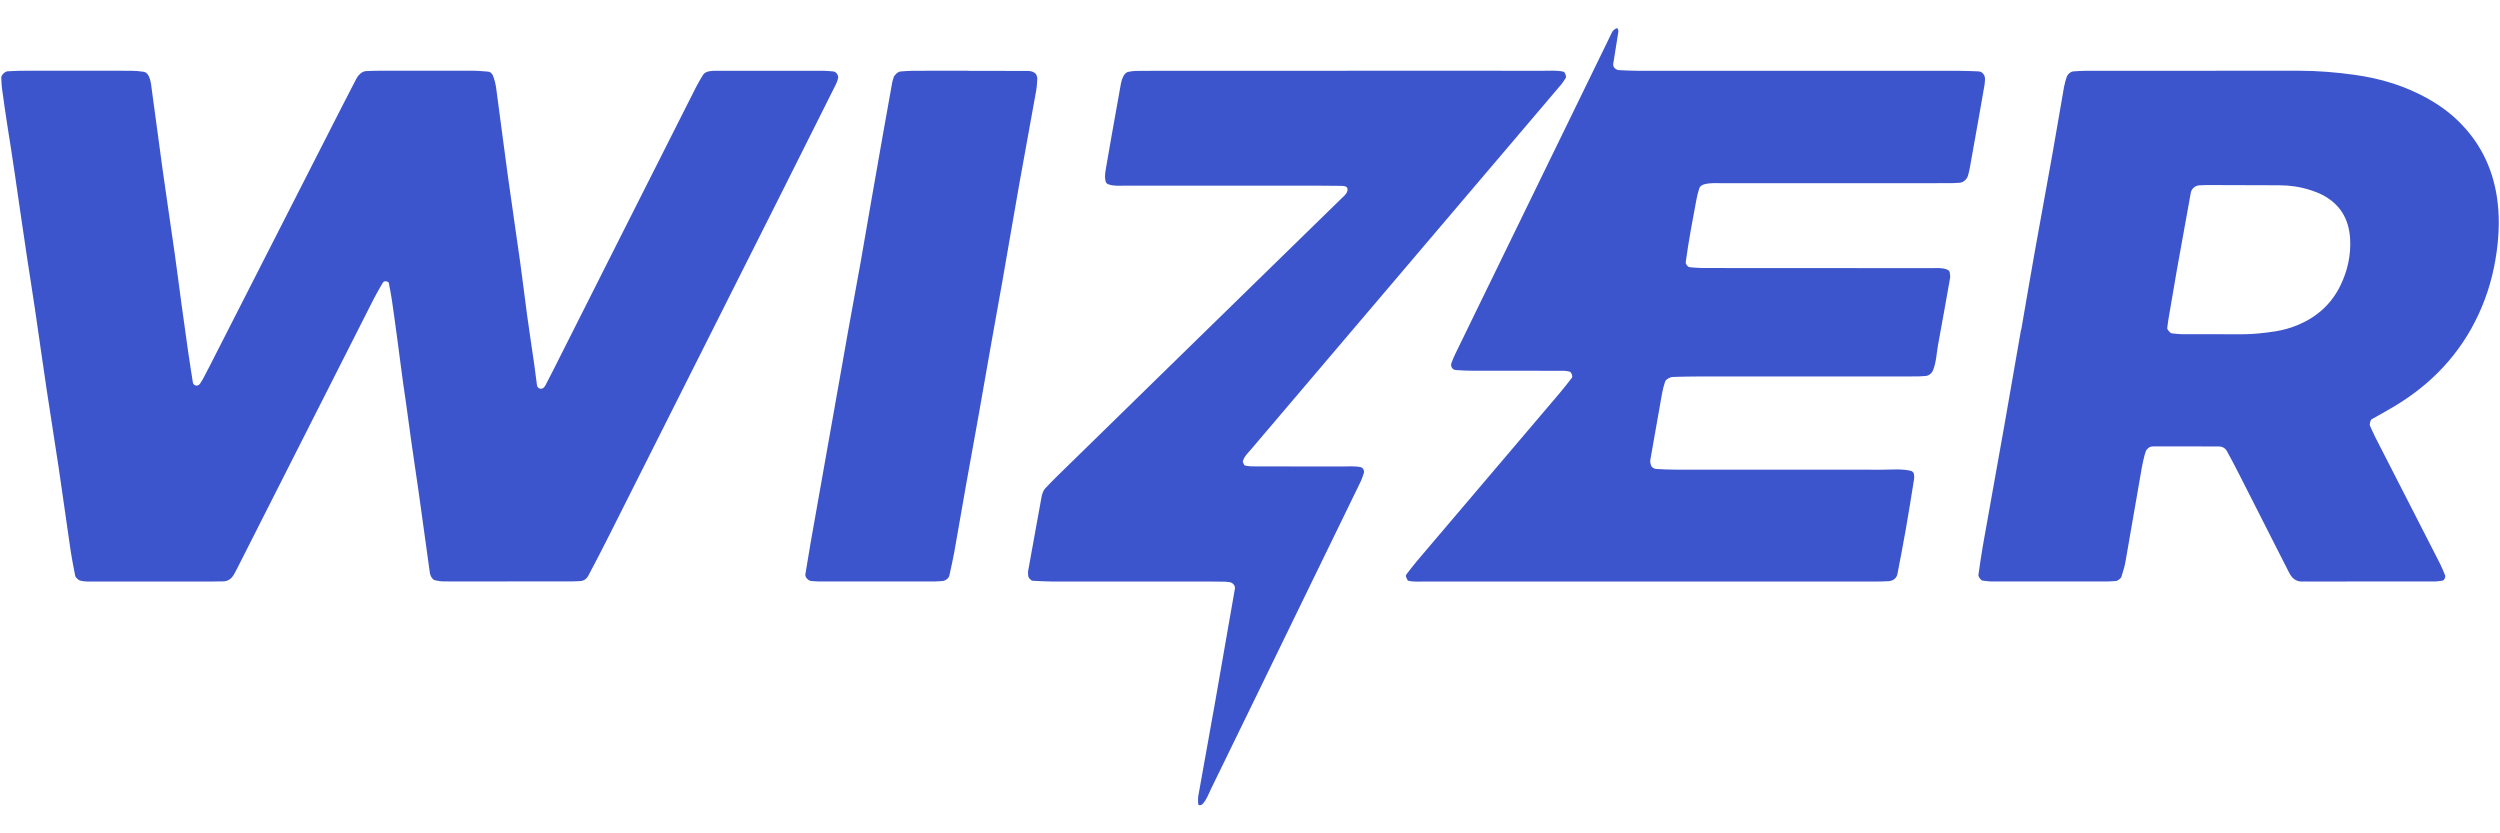
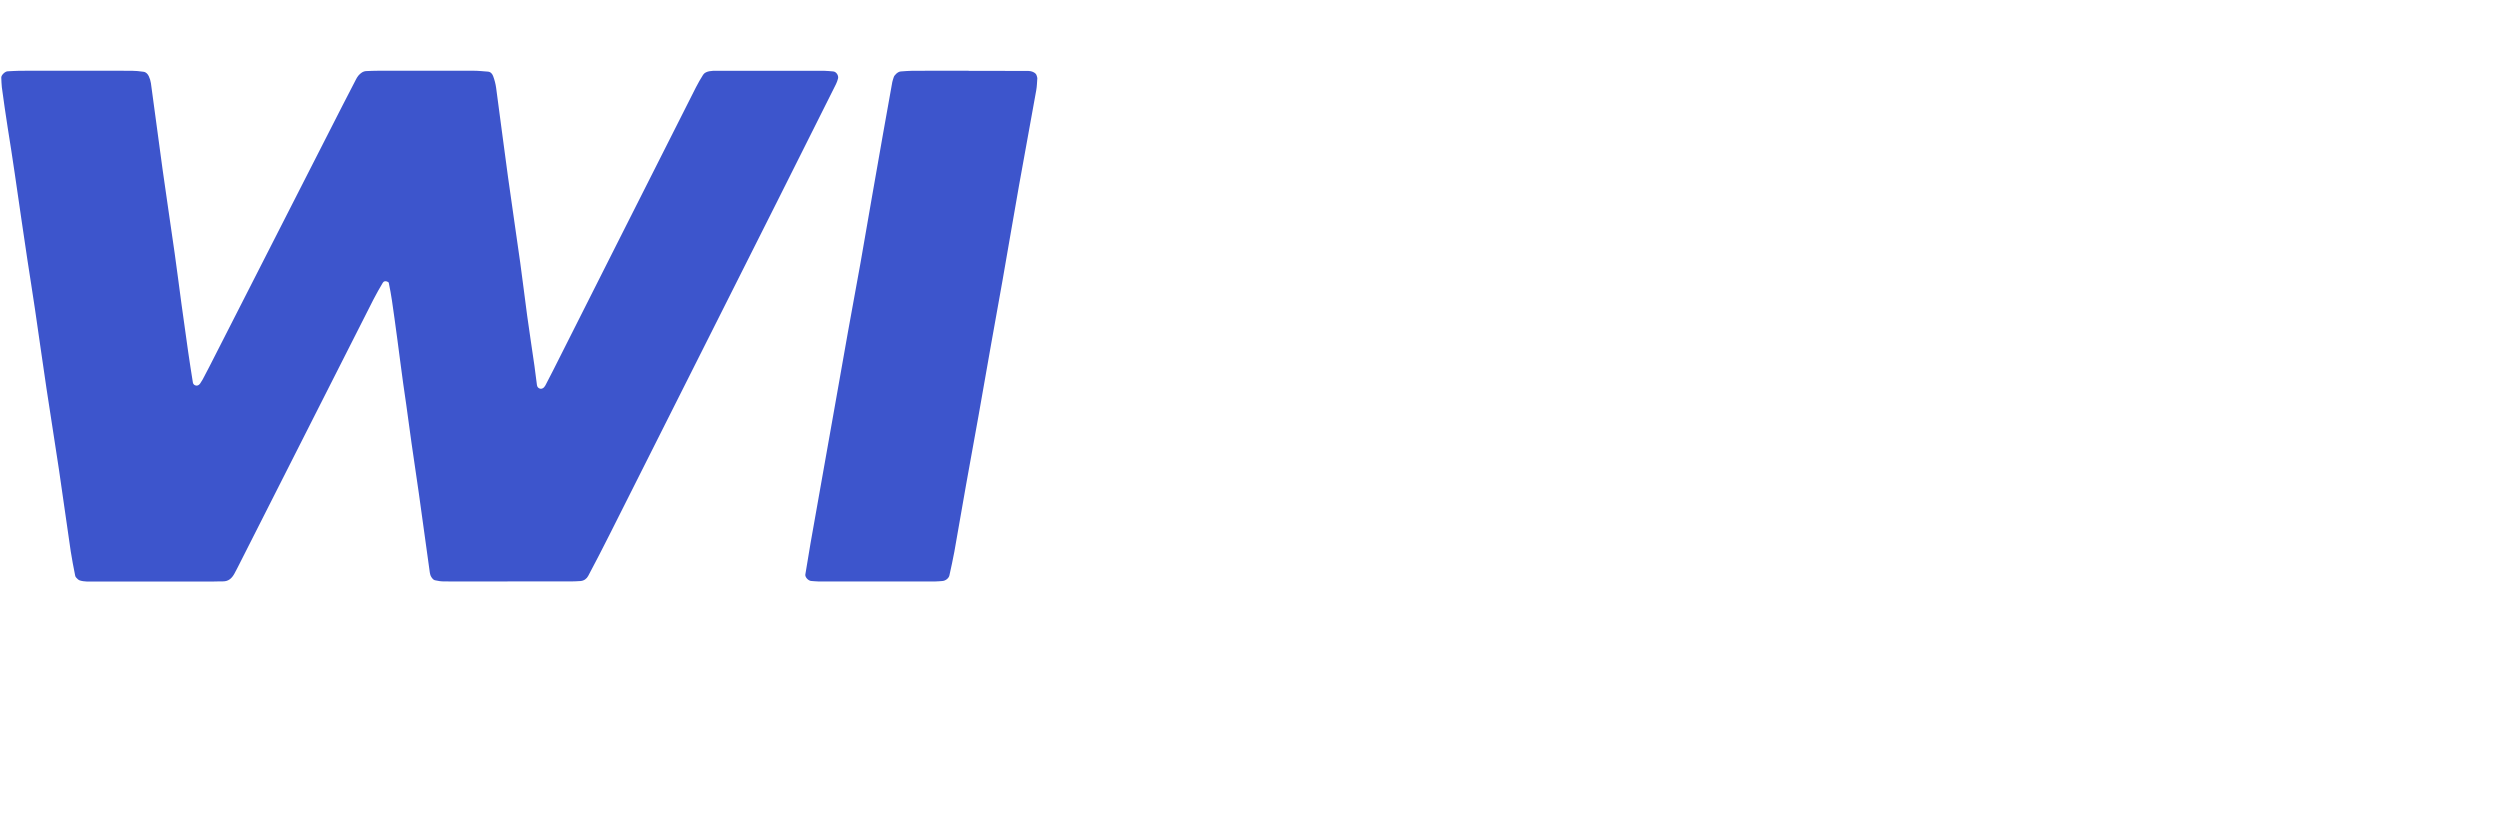
<svg xmlns="http://www.w3.org/2000/svg" width="84" height="28" viewBox="0 0 84 28" fill="none">
  <path d="M17.057 19.538C16.349 19.538 15.641 19.54 14.933 19.536C14.825 19.536 14.715 19.522 14.611 19.496C14.565 19.485 14.522 19.434 14.495 19.391C14.466 19.347 14.449 19.291 14.442 19.239C14.318 18.354 14.198 17.468 14.074 16.582C13.995 16.018 13.913 15.455 13.828 14.893C13.763 14.464 13.716 14.034 13.651 13.605C13.505 12.641 13.392 11.672 13.256 10.705C13.2 10.303 13.148 9.901 13.063 9.504C13.06 9.486 13.03 9.47 13.009 9.461C12.954 9.437 12.894 9.446 12.863 9.499C12.753 9.685 12.645 9.872 12.547 10.064C11.92 11.297 11.296 12.531 10.671 13.765C9.802 15.482 8.932 17.199 8.061 18.917C8 19.038 7.94 19.159 7.874 19.278C7.791 19.427 7.68 19.536 7.491 19.534C7.382 19.532 7.273 19.539 7.165 19.539C5.831 19.539 4.496 19.539 3.162 19.539C3 19.539 2.834 19.552 2.677 19.501C2.63 19.485 2.592 19.439 2.554 19.401C2.536 19.383 2.527 19.352 2.523 19.327C2.472 19.061 2.417 18.795 2.377 18.527C2.242 17.616 2.118 16.704 1.983 15.793C1.847 14.881 1.7 13.973 1.563 13.061C1.431 12.177 1.308 11.292 1.178 10.407C1.095 9.844 1.005 9.283 0.919 8.72C0.85 8.265 0.782 7.809 0.717 7.353C0.569 6.334 0.425 5.315 0.26 4.299C0.186 3.844 0.126 3.387 0.062 2.931C0.048 2.825 0.05 2.715 0.043 2.608C0.038 2.526 0.166 2.4 0.256 2.396C0.392 2.391 0.528 2.379 0.663 2.378C1.153 2.375 1.643 2.376 2.133 2.376C2.896 2.376 3.658 2.375 4.421 2.378C4.556 2.378 4.691 2.393 4.825 2.412C4.911 2.424 4.967 2.491 5.001 2.564C5.035 2.637 5.06 2.717 5.071 2.796C5.203 3.762 5.329 4.729 5.463 5.695C5.594 6.634 5.736 7.571 5.869 8.51C5.949 9.073 6.019 9.638 6.096 10.202C6.169 10.738 6.244 11.275 6.321 11.812C6.371 12.16 6.426 12.507 6.481 12.854C6.49 12.91 6.533 12.949 6.594 12.956C6.644 12.962 6.691 12.933 6.725 12.886C6.756 12.842 6.785 12.796 6.811 12.748C6.888 12.605 6.963 12.461 7.037 12.316C8.527 9.393 10.017 6.47 11.507 3.548C11.655 3.258 11.805 2.97 11.955 2.68C11.98 2.633 12.005 2.584 12.04 2.543C12.112 2.46 12.196 2.392 12.315 2.388C12.451 2.383 12.586 2.377 12.723 2.377C13.785 2.376 14.846 2.375 15.909 2.377C16.071 2.377 16.233 2.395 16.396 2.407C16.49 2.414 16.544 2.488 16.57 2.559C16.617 2.686 16.652 2.819 16.67 2.952C16.805 3.945 16.93 4.94 17.067 5.932C17.2 6.899 17.346 7.863 17.48 8.828C17.563 9.418 17.631 10.011 17.712 10.601C17.79 11.165 17.876 11.727 17.957 12.29C17.988 12.504 18.013 12.72 18.041 12.935C18.049 12.997 18.081 13.034 18.128 13.053C18.196 13.082 18.275 13.043 18.323 12.953C18.41 12.785 18.499 12.617 18.584 12.447C19.317 10.995 20.049 9.542 20.781 8.089C21.648 6.37 22.515 4.651 23.384 2.933C23.457 2.789 23.54 2.648 23.625 2.512C23.671 2.441 23.754 2.41 23.832 2.394C23.912 2.378 23.995 2.378 24.076 2.378C25.274 2.377 26.472 2.376 27.67 2.378C27.778 2.378 27.887 2.393 27.995 2.4C28.099 2.407 28.181 2.536 28.159 2.633C28.128 2.768 28.06 2.885 28 3.005C27.381 4.242 26.763 5.479 26.141 6.714C24.253 10.469 22.364 14.223 20.474 17.977C20.242 18.438 20.006 18.895 19.764 19.35C19.714 19.445 19.623 19.515 19.503 19.523C19.395 19.529 19.286 19.536 19.177 19.536C18.469 19.537 17.761 19.536 17.053 19.536L17.057 19.538Z" fill="#3D55CC" />
-   <path d="M67.914 11.077C68.067 10.197 68.215 9.316 68.372 8.436C68.562 7.369 68.76 6.305 68.95 5.238C69.088 4.465 69.216 3.69 69.352 2.917C69.371 2.811 69.405 2.708 69.435 2.603C69.464 2.501 69.571 2.405 69.664 2.399C69.799 2.391 69.935 2.379 70.071 2.379C72.466 2.378 74.862 2.379 77.257 2.377C77.885 2.377 78.51 2.43 79.129 2.517C79.857 2.62 80.567 2.814 81.234 3.137C81.727 3.375 82.183 3.667 82.577 4.047C83.306 4.75 83.737 5.602 83.893 6.601C83.99 7.224 83.973 7.84 83.887 8.462C83.787 9.193 83.59 9.893 83.28 10.561C82.656 11.908 81.675 12.931 80.399 13.683C80.165 13.821 79.928 13.951 79.692 14.085C79.645 14.111 79.608 14.253 79.633 14.308C79.689 14.431 79.742 14.557 79.803 14.677C80.198 15.449 80.594 16.221 80.989 16.994C81.323 17.645 81.658 18.296 81.989 18.949C82.051 19.069 82.098 19.195 82.151 19.32C82.182 19.391 82.126 19.504 82.059 19.511C81.978 19.519 81.898 19.537 81.817 19.537C80.374 19.539 78.932 19.539 77.489 19.539C77.462 19.539 77.434 19.535 77.407 19.538C77.152 19.564 77.003 19.429 76.9 19.214C76.831 19.067 76.752 18.924 76.679 18.779C76.188 17.813 75.698 16.846 75.206 15.879C75.083 15.637 74.955 15.398 74.826 15.161C74.77 15.058 74.672 15.002 74.559 15.002C73.825 14.997 73.09 14.999 72.356 14.999C72.329 14.999 72.302 15.007 72.275 15.008C72.219 15.014 72.116 15.102 72.101 15.159C72.087 15.212 72.064 15.261 72.052 15.314C72.021 15.445 71.988 15.577 71.965 15.71C71.779 16.778 71.597 17.845 71.409 18.912C71.38 19.07 71.323 19.223 71.28 19.38C71.264 19.434 71.155 19.518 71.096 19.522C70.987 19.528 70.879 19.538 70.77 19.538C69.49 19.539 68.211 19.54 66.931 19.538C66.824 19.538 66.716 19.518 66.609 19.507C66.561 19.502 66.467 19.373 66.475 19.319C66.522 18.998 66.565 18.676 66.621 18.356C66.861 16.996 67.108 15.637 67.349 14.278C67.538 13.211 67.722 12.144 67.907 11.077C67.91 11.077 67.912 11.077 67.915 11.078L67.914 11.077ZM73.148 9.039C73.082 9.424 72.972 10.063 72.863 10.704C72.845 10.809 72.833 10.916 72.819 11.023C72.813 11.072 72.917 11.194 72.969 11.2C73.076 11.21 73.184 11.227 73.292 11.228C73.944 11.231 74.596 11.226 75.248 11.232C75.657 11.237 76.061 11.194 76.464 11.131C76.736 11.088 76.995 11.01 77.244 10.904C77.865 10.637 78.338 10.206 78.636 9.597C78.877 9.102 78.995 8.579 78.964 8.026C78.925 7.351 78.62 6.843 78.005 6.535C77.885 6.475 77.757 6.428 77.628 6.386C77.29 6.278 76.941 6.226 76.585 6.225C75.797 6.223 75.009 6.221 74.221 6.218C74.167 6.218 74.112 6.218 74.059 6.22C74.004 6.221 73.95 6.225 73.896 6.228C73.76 6.235 73.635 6.34 73.611 6.474C73.472 7.246 73.333 8.016 73.148 9.041V9.039Z" fill="#3D55CC" />
-   <path d="M55.383 19.54C52.879 19.54 50.374 19.54 47.871 19.539C47.681 19.539 47.49 19.559 47.303 19.508C47.281 19.463 47.254 19.42 47.24 19.373C47.233 19.351 47.244 19.315 47.258 19.295C47.374 19.145 47.489 18.994 47.611 18.849C49.21 16.966 50.81 15.085 52.409 13.203C52.549 13.037 52.681 12.865 52.815 12.696C52.853 12.649 52.797 12.504 52.745 12.489C52.611 12.449 52.475 12.458 52.34 12.458C51.387 12.457 50.435 12.458 49.482 12.457C49.292 12.457 49.102 12.447 48.912 12.433C48.793 12.424 48.73 12.302 48.769 12.196C48.806 12.095 48.848 11.995 48.895 11.898C49.107 11.459 49.321 11.021 49.535 10.582C51.007 7.562 52.479 4.541 53.951 1.522C54.022 1.376 54.092 1.229 54.164 1.083C54.199 1.01 54.319 0.926 54.345 0.954C54.384 0.998 54.38 1.049 54.37 1.108C54.312 1.455 54.258 1.802 54.204 2.15C54.188 2.248 54.287 2.352 54.404 2.357C54.621 2.367 54.838 2.379 55.056 2.379C56.389 2.38 57.723 2.379 59.056 2.379C61.315 2.379 63.573 2.379 65.832 2.38C66.049 2.38 66.267 2.39 66.485 2.399C66.616 2.405 66.712 2.543 66.695 2.691C66.689 2.744 66.689 2.799 66.68 2.852C66.62 3.199 66.559 3.546 66.498 3.893C66.394 4.479 66.29 5.066 66.184 5.652C66.17 5.731 66.147 5.809 66.128 5.888C66.095 6.021 65.968 6.134 65.845 6.141C65.763 6.145 65.682 6.152 65.6 6.153C65.355 6.154 65.111 6.155 64.865 6.155C62.552 6.155 60.239 6.155 57.925 6.156C57.708 6.156 57.489 6.136 57.275 6.189C57.194 6.21 57.12 6.252 57.094 6.332C57.052 6.46 57.021 6.593 56.996 6.725C56.867 7.417 56.735 8.108 56.641 8.805C56.631 8.872 56.708 8.973 56.774 8.978C56.909 8.989 57.044 9.005 57.18 9.005C57.779 9.009 58.378 9.007 58.977 9.007C60.963 9.007 62.95 9.007 64.937 9.009C65.099 9.009 65.262 8.992 65.419 9.056C65.478 9.08 65.512 9.111 65.514 9.174C65.516 9.228 65.533 9.283 65.524 9.334C65.392 10.08 65.259 10.826 65.121 11.572C65.067 11.864 65.063 12.165 64.947 12.447C64.909 12.541 64.809 12.625 64.704 12.632C64.624 12.637 64.542 12.646 64.461 12.647C64.27 12.65 64.08 12.65 63.889 12.65C61.603 12.65 59.317 12.65 57.031 12.65C56.759 12.65 56.487 12.657 56.215 12.665C56.163 12.667 56.106 12.685 56.061 12.71C56.016 12.736 55.964 12.775 55.949 12.819C55.906 12.947 55.87 13.079 55.846 13.211C55.712 13.957 55.582 14.704 55.452 15.45C55.447 15.476 55.444 15.505 55.449 15.531C55.461 15.582 55.467 15.643 55.499 15.681C55.531 15.72 55.59 15.753 55.638 15.756C55.855 15.771 56.073 15.779 56.29 15.78C58.603 15.781 60.916 15.78 63.23 15.782C63.555 15.782 63.882 15.745 64.204 15.82C64.261 15.834 64.3 15.881 64.308 15.93C64.318 15.982 64.323 16.038 64.314 16.09C64.224 16.651 64.135 17.213 64.037 17.774C63.949 18.281 63.849 18.785 63.753 19.29C63.727 19.424 63.605 19.52 63.462 19.527C63.381 19.531 63.3 19.537 63.218 19.538C63.054 19.54 62.892 19.54 62.728 19.54C60.279 19.54 57.829 19.54 55.38 19.54H55.383Z" fill="#3D55CC" />
-   <path d="M45.264 2.377C47.468 2.377 49.673 2.377 51.878 2.378C52.095 2.378 52.313 2.359 52.529 2.408C52.582 2.42 52.638 2.562 52.611 2.612C52.521 2.781 52.388 2.918 52.267 3.062C51.283 4.221 50.298 5.379 49.313 6.537C46.887 9.39 44.461 12.245 42.035 15.099C41.93 15.223 41.804 15.335 41.76 15.496C41.75 15.535 41.795 15.588 41.815 15.636C41.948 15.675 42.084 15.671 42.22 15.671C43.172 15.671 44.125 15.67 45.078 15.674C45.294 15.675 45.512 15.651 45.728 15.699C45.792 15.714 45.851 15.817 45.826 15.892C45.79 15.993 45.76 16.098 45.712 16.194C45.038 17.584 44.36 18.972 43.683 20.361C42.687 22.407 41.693 24.456 40.693 26.501C40.611 26.671 40.549 26.853 40.422 26.999C40.385 27.041 40.337 27.064 40.283 27.052C40.269 27.049 40.257 27.005 40.256 26.979C40.255 26.899 40.25 26.817 40.264 26.738C40.449 25.698 40.639 24.659 40.823 23.619C41.048 22.339 41.27 21.058 41.493 19.778C41.51 19.678 41.417 19.57 41.31 19.561C41.255 19.556 41.202 19.546 41.148 19.545C40.985 19.541 40.822 19.54 40.658 19.54C38.889 19.54 37.12 19.54 35.35 19.539C35.133 19.539 34.916 19.523 34.7 19.514C34.639 19.512 34.547 19.407 34.548 19.346C34.548 19.293 34.536 19.238 34.545 19.186C34.694 18.36 34.844 17.534 34.994 16.708C35.004 16.655 35.016 16.601 35.036 16.552C35.057 16.503 35.081 16.451 35.117 16.413C35.246 16.274 35.379 16.138 35.515 16.005C36.971 14.581 38.427 13.157 39.884 11.734C41.613 10.046 43.343 8.358 45.072 6.669C45.148 6.594 45.24 6.529 45.271 6.419C45.286 6.366 45.278 6.305 45.233 6.277C45.19 6.251 45.129 6.246 45.075 6.245C44.831 6.241 44.585 6.239 44.34 6.239C42.163 6.239 39.984 6.239 37.807 6.238C37.619 6.238 37.427 6.26 37.243 6.193C37.184 6.171 37.156 6.136 37.144 6.08C37.113 5.943 37.135 5.809 37.156 5.676C37.213 5.329 37.276 4.983 37.337 4.636C37.445 4.023 37.553 3.409 37.665 2.797C37.679 2.718 37.707 2.639 37.743 2.567C37.779 2.496 37.83 2.428 37.918 2.413C37.998 2.399 38.079 2.384 38.16 2.383C38.432 2.378 38.704 2.378 38.977 2.378C41.072 2.378 43.169 2.378 45.264 2.378L45.264 2.377Z" fill="#3D55CC" />
  <path d="M32.543 2.381C33.195 2.381 33.849 2.38 34.501 2.383C34.581 2.383 34.663 2.388 34.738 2.432C34.786 2.46 34.823 2.492 34.836 2.552C34.842 2.577 34.855 2.603 34.854 2.629C34.844 2.763 34.842 2.9 34.818 3.032C34.628 4.098 34.43 5.162 34.24 6.228C34.051 7.294 33.871 8.362 33.684 9.428C33.558 10.147 33.425 10.866 33.298 11.585C33.156 12.385 33.018 13.185 32.876 13.983C32.738 14.756 32.596 15.528 32.458 16.3C32.325 17.046 32.199 17.793 32.066 18.539C32.018 18.805 31.957 19.069 31.9 19.334C31.879 19.431 31.768 19.515 31.664 19.522C31.583 19.527 31.501 19.537 31.42 19.537C30.114 19.538 28.808 19.538 27.502 19.537C27.421 19.537 27.34 19.525 27.259 19.521C27.161 19.517 27.045 19.391 27.059 19.305C27.116 18.958 27.172 18.61 27.232 18.264C27.377 17.437 27.524 16.611 27.671 15.786C27.799 15.066 27.927 14.347 28.054 13.627C28.201 12.802 28.344 11.975 28.492 11.149C28.63 10.377 28.775 9.606 28.913 8.833C29.046 8.086 29.172 7.34 29.302 6.593C29.423 5.899 29.544 5.207 29.667 4.514C29.771 3.927 29.875 3.342 29.981 2.756C29.991 2.703 30.013 2.652 30.027 2.601C30.051 2.515 30.176 2.407 30.263 2.401C30.399 2.392 30.534 2.379 30.669 2.378C31.296 2.375 31.921 2.377 32.547 2.377V2.381H32.543Z" fill="#3D55CC" />
</svg>